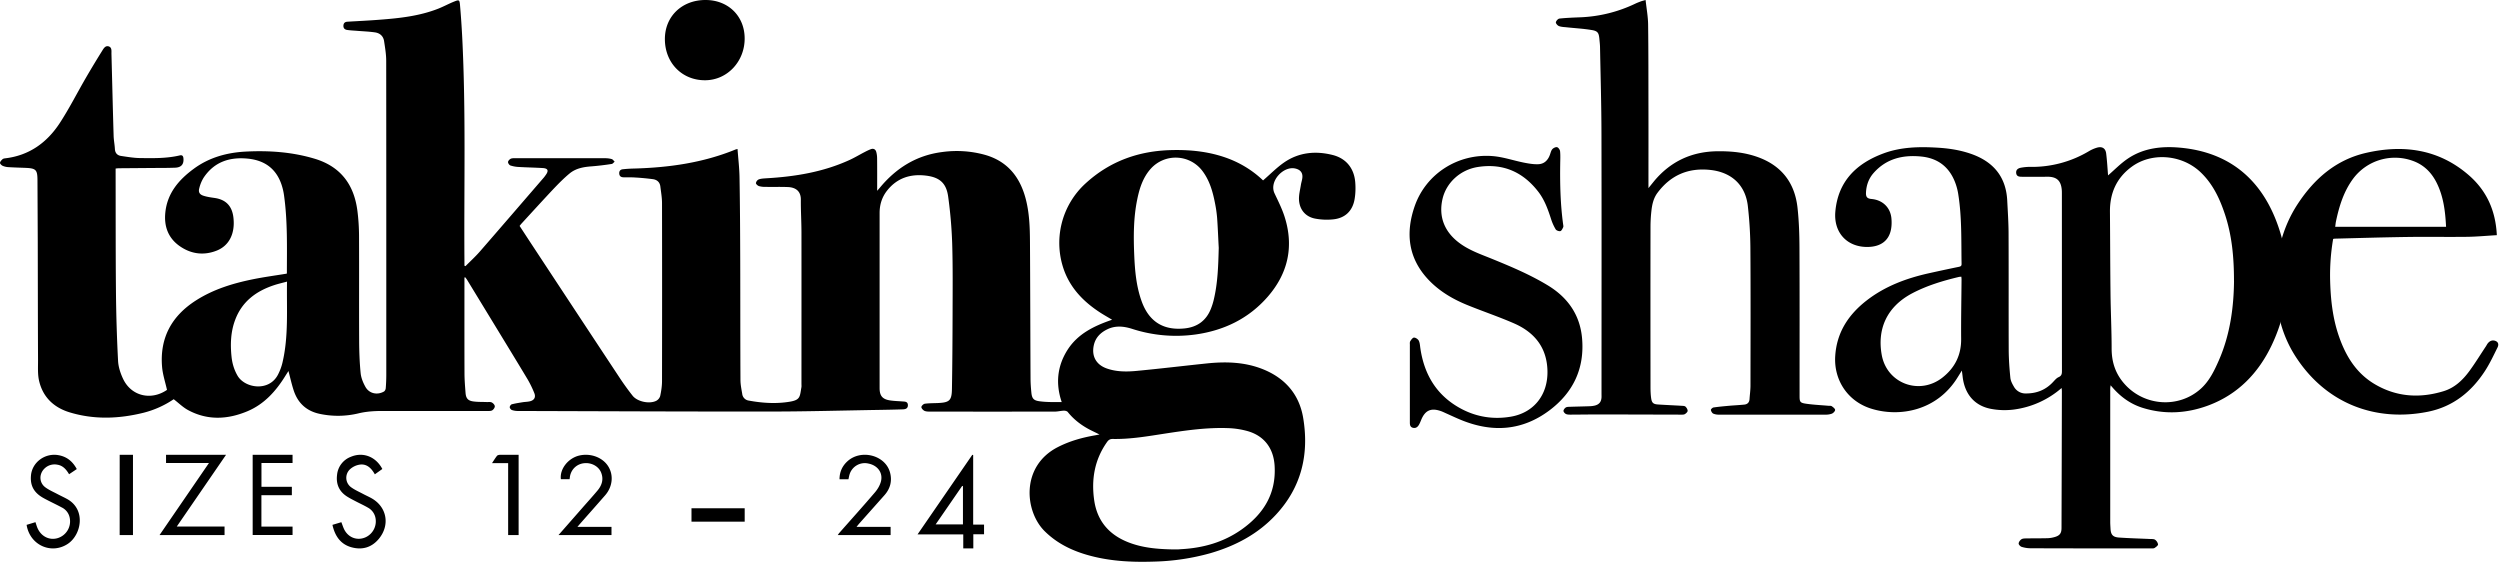
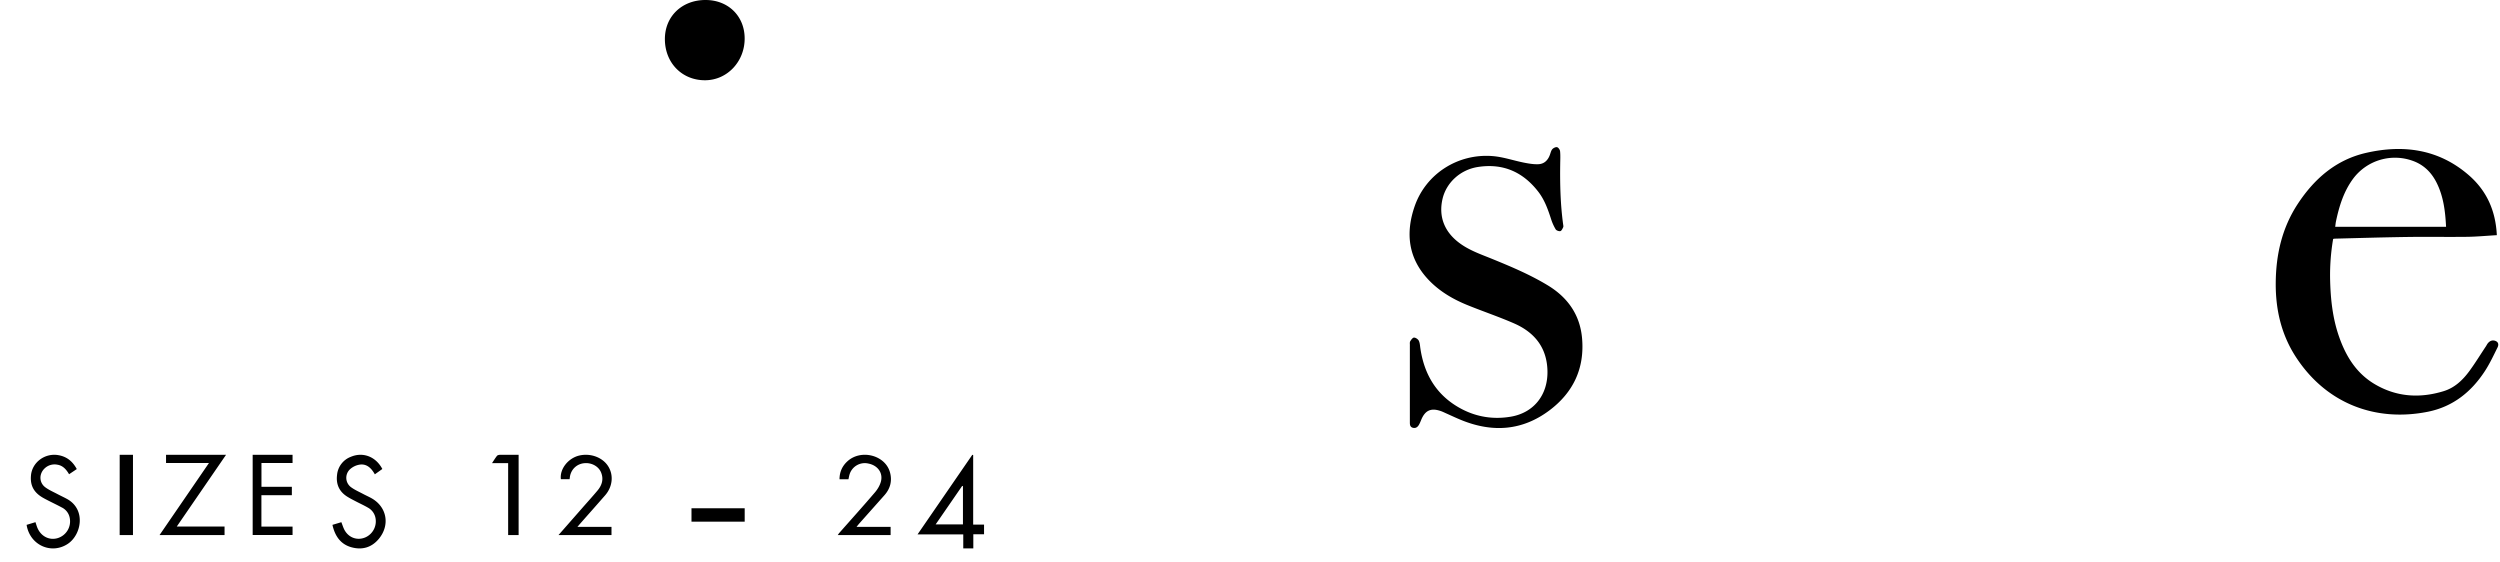
<svg xmlns="http://www.w3.org/2000/svg" width="89" height="20" viewBox="0 0 89 20">
  <g fill="none" fill-rule="evenodd">
    <path d="M0 .014h48.255V20H0z" />
-     <path fill="#000" d="M10.218 10.025c-.164.045-.308.077-.448.123-.647.211-1.156.584-1.401 1.248-.157.422-.172.861-.126 1.305.025.236.09.459.21.668.257.453 1.133.593 1.45-.045.066-.131.12-.272.153-.415.222-.942.145-1.901.162-2.884m33.17-1.19c-.02-.358-.032-.715-.058-1.072a4.577 4.577 0 0 0-.076-.531c-.081-.418-.197-.825-.465-1.168a1.192 1.192 0 0 0-1.813-.067c-.286.314-.41.704-.492 1.11-.134.655-.133 1.318-.105 1.982.024.555.073 1.108.263 1.635.26.725.773 1.048 1.536.967.445-.047.763-.276.93-.698a2.29 2.29 0 0 0 .096-.298c.15-.611.166-1.235.183-1.86m-1.652 10.724h.196c.044-.001.087-.007.13-.009.773-.043 1.493-.245 2.133-.695.787-.554 1.244-1.28 1.182-2.28-.038-.61-.364-1.052-.949-1.224a2.93 2.93 0 0 0-.719-.11c-.743-.026-1.477.079-2.21.191-.624.096-1.246.207-1.881.195-.094-.002-.15.03-.204.106-.447.629-.567 1.333-.459 2.081.107.736.531 1.225 1.217 1.493.503.197 1.031.241 1.564.252m-25.201-9.68v.141c0 1.089-.002 2.177.002 3.266 0 .235.02.47.038.706.016.193.089.275.282.3.154.021.312.015.469.021.06.003.13-.011.18.014.05.024.107.086.11.135.004.048-.046.118-.092.146-.047.028-.118.023-.178.024-1.247 0-2.494.002-3.74-.001-.289 0-.57.018-.853.087a3.116 3.116 0 0 1-1.349.02c-.48-.095-.796-.378-.948-.84-.073-.223-.123-.453-.186-.69l-.099.155c-.34.555-.761 1.028-1.373 1.282-.704.292-1.416.326-2.105-.048-.18-.097-.332-.25-.508-.385a3.4 3.4 0 0 1-1.071.481c-.878.218-1.759.252-2.632-.013-.555-.168-.945-.53-1.085-1.103-.059-.237-.041-.494-.042-.743-.006-1.412-.007-2.824-.01-4.235l-.01-2.177c-.001-.378-.051-.43-.425-.446C.705 5.968.5 5.963.296 5.95a.588.588 0 0 1-.202-.047C.054 5.884-.002 5.83 0 5.798c.004-.046.051-.094.09-.13.023-.021.064-.028.097-.032.848-.1 1.48-.554 1.936-1.248.336-.513.614-1.064.922-1.596.19-.328.386-.653.587-.975.053-.085.117-.205.24-.165.12.04.093.172.096.274.026.97.048 1.939.077 2.908.004.156.037.312.045.469.008.148.087.229.221.249.224.033.449.072.674.075.474.006.95.016 1.417-.095.082-.02.12.019.128.102.021.211-.075.329-.297.336-.253.01-.506.009-.758.01l-1.242.01c-.034 0-.068.005-.117.01v.145c.003 1.412-.001 2.824.012 4.236.008.82.032 1.642.075 2.461.01.22.086.45.181.65.294.616 1 .774 1.561.388-.061-.275-.15-.538-.174-.806-.092-1.042.34-1.828 1.211-2.382.62-.395 1.31-.605 2.022-.75.397-.08.798-.134 1.202-.2 0-.002.007-.01.007-.017.001-.926.027-1.853-.102-2.774a2.11 2.11 0 0 0-.09-.382c-.192-.566-.6-.858-1.184-.92-.655-.068-1.21.108-1.59.68a1.29 1.29 0 0 0-.152.37c-.04.142.01.227.154.271.123.039.254.058.383.076.405.056.628.282.677.692.068.563-.142 1.007-.601 1.186-.466.182-.922.117-1.328-.175-.401-.29-.544-.704-.494-1.185.07-.69.482-1.165 1.01-1.554.554-.409 1.193-.582 1.872-.615.822-.04 1.635.016 2.43.254.928.278 1.406.921 1.526 1.857.038.294.056.592.058.888.006 1.246-.002 2.492.004 3.737.002.384.015.77.053 1.15.016.168.086.34.17.49.133.24.42.303.66.167.032-.019.06-.073.063-.112a5.91 5.91 0 0 0 .02-.472c0-3.728.001-7.457-.003-11.186 0-.234-.04-.469-.075-.7-.026-.181-.148-.29-.324-.315-.21-.03-.423-.038-.635-.055-.122-.01-.244-.014-.364-.033-.077-.013-.131-.061-.125-.156.007-.093.058-.13.143-.136.379-.023.757-.04 1.135-.07.713-.054 1.424-.129 2.097-.394.198-.078.386-.183.584-.26.155-.061.174-.052.19.115.034.387.06.774.08 1.162.134 2.651.06 5.305.079 7.957v.176l.037.016c.17-.172.35-.335.509-.517.765-.879 1.524-1.762 2.286-2.644.025-.03.047-.063.07-.095.102-.145.07-.224-.11-.236-.287-.018-.575-.022-.862-.039a1.108 1.108 0 0 1-.293-.053c-.04-.014-.088-.082-.085-.123.002-.042.054-.096.097-.117.048-.022.11-.019.167-.019h3.178c.082 0 .167.008.245.03.042.01.073.06.109.093-.035.028-.067.076-.106.082a9.419 9.419 0 0 1-.712.085c-.284.02-.56.068-.783.251-.205.169-.393.36-.576.552-.386.41-.764.827-1.145 1.241-.02.022-.038.047-.062.077.173.264.344.527.517.789 1.02 1.549 2.04 3.098 3.063 4.645.14.21.289.416.446.614.168.21.6.3.84.177a.29.29 0 0 0 .139-.17c.037-.175.065-.354.065-.531.004-2.112.004-4.223 0-6.334 0-.2-.036-.4-.06-.598-.02-.151-.12-.236-.26-.256a8.653 8.653 0 0 0-.637-.06c-.139-.01-.278-.003-.418-.007-.083-.003-.141-.037-.148-.132-.007-.091.04-.145.124-.154.134-.015.268-.023.403-.026 1.24-.034 2.455-.204 3.613-.678.016-.007.034-.009.071-.018.025.344.066.681.071 1.02.017.978.022 1.957.025 2.936.004 1.42.001 2.842.008 4.262 0 .169.036.338.064.505a.27.27 0 0 0 .234.234c.483.089.972.12 1.456.04.384-.064.358-.18.417-.518.006-.038.001-.078.001-.118 0-1.8.002-3.602 0-5.403-.001-.384-.025-.769-.022-1.153.003-.251-.127-.436-.463-.45-.265-.01-.532-.002-.798-.006a.789.789 0 0 1-.232-.028c-.044-.015-.108-.073-.106-.108a.18.18 0 0 1 .098-.129c.08-.03.17-.034.257-.04 1.032-.058 2.042-.222 2.992-.659.177-.082.345-.184.52-.274.072-.038.147-.075.224-.104.095-.035.166.003.193.098.02.074.03.154.03.232.004.371.002.742.002 1.152l.098-.113c.58-.7 1.302-1.15 2.213-1.267a3.768 3.768 0 0 1 1.529.1c.783.223 1.23.765 1.44 1.534.14.516.157 1.043.16 1.572.01 1.613.012 3.226.02 4.838 0 .175.013.35.03.523.022.216.087.28.303.307.116.015.234.022.352.025.142.004.285.001.425.001-.22-.644-.165-1.274.207-1.858.367-.574.947-.853 1.587-1.072-.15-.09-.28-.163-.407-.244-.574-.37-1.042-.833-1.291-1.485a2.867 2.867 0 0 1 .757-3.128c.869-.795 1.9-1.157 3.062-1.183.725-.017 1.434.064 2.113.34.437.18.823.435 1.14.74.253-.218.482-.454.747-.638.526-.363 1.118-.421 1.728-.268.48.12.768.473.807.978.015.194.01.394-.022.586-.07.429-.341.688-.771.729a2.22 2.22 0 0 1-.647-.03c-.341-.07-.55-.328-.563-.68-.006-.17.04-.342.067-.513.015-.102.056-.203.055-.305 0-.16-.1-.248-.255-.283-.422-.097-.94.455-.738.884.13.276.27.552.361.841.336 1.064.115 2.022-.615 2.853-.677.77-1.545 1.186-2.553 1.33a5.066 5.066 0 0 1-2.27-.202c-.29-.091-.582-.121-.867.014-.248.118-.43.296-.49.575-.083.384.083.685.45.819.354.128.722.125 1.086.09.824-.078 1.646-.177 2.468-.263.683-.072 1.36-.057 2.009.201.793.316 1.302.894 1.442 1.74.214 1.29-.06 2.459-.966 3.437-.64.692-1.442 1.115-2.337 1.375a8.118 8.118 0 0 1-2.01.3c-.813.027-1.62-.015-2.407-.247-.554-.164-1.057-.416-1.477-.829-.723-.707-.868-2.323.465-3.002.42-.215.866-.339 1.328-.418l.153-.029-.306-.15c-.319-.161-.6-.37-.825-.651-.026-.033-.092-.048-.138-.047-.108.003-.216.033-.324.033-1.478.002-2.956.002-4.434 0-.07 0-.145 0-.205-.027-.05-.024-.11-.09-.11-.135.002-.042.074-.111.122-.118.155-.021.313-.018.469-.025.409-.019.49-.087.497-.5.015-.89.02-1.782.023-2.673.002-.835.011-1.67-.014-2.505a15.945 15.945 0 0 0-.143-1.668c-.065-.477-.297-.686-.775-.748-.559-.072-1.046.077-1.406.54-.177.228-.259.493-.26.781v6.242c0 .273.1.395.366.437.15.023.303.026.455.038.088.006.183.005.186.131.002.12-.086.147-.176.15-.287.01-.575.015-.862.02-1.268.02-2.536.057-3.803.058-3.012.003-6.024-.011-9.037-.02a.672.672 0 0 1-.217-.033c-.036-.012-.078-.065-.08-.102-.001-.034.04-.094.074-.103.13-.034.263-.053.395-.075.086-.013.175-.012.258-.034.15-.039.207-.148.148-.291a3.678 3.678 0 0 0-.234-.482c-.41-.684-.828-1.365-1.243-2.047l-.92-1.509c-.018-.028-.04-.055-.06-.082l-.03.006M69.824 9.85c-.033.004-.058.003-.083.008-.574.137-1.136.306-1.66.58-.942.495-1.254 1.312-1.09 2.204.187 1.014 1.345 1.44 2.16.8.446-.35.67-.804.666-1.372-.006-.708.009-1.416.014-2.123 0-.03-.004-.059-.007-.096m9.706.156c0-.87-.077-1.632-.32-2.37-.185-.558-.428-1.086-.869-1.505-.667-.634-1.745-.721-2.46-.19-.54.4-.772.943-.767 1.597.008.971.009 1.942.02 2.913.007.651.04 1.303.04 1.954 0 .492.14.916.481 1.287.705.769 1.913.846 2.69.149.308-.277.484-.644.646-1.013.409-.932.53-1.916.54-2.822m-4.484-3.763c.228-.196.45-.428.712-.603.561-.375 1.205-.444 1.863-.383 1.788.166 2.914 1.175 3.476 2.779.499 1.426.431 2.871-.225 4.25-.47.987-1.196 1.751-2.257 2.147-.761.283-1.545.331-2.332.087-.458-.142-.826-.416-1.146-.806-.007.059-.014.092-.014.126v4.743c0 .077.006.155.01.232.01.215.08.304.297.32.369.026.739.035 1.108.052.061.003.135-.004.18.026a.26.26 0 0 1 .107.166c.003.039-.07.092-.118.125-.029.02-.076.019-.115.019-1.438 0-2.875-.001-4.312-.006a1.07 1.07 0 0 1-.311-.05c-.046-.014-.108-.08-.106-.12.003-.053.051-.119.1-.15.046-.03.117-.03.178-.03.251-.005.502-.001.754-.008a1.03 1.03 0 0 0 .246-.04c.183-.051.247-.134.248-.318.005-1.628.01-3.256.013-4.885 0-.032-.006-.064-.01-.104a3.22 3.22 0 0 1-1.725.77 2.615 2.615 0 0 1-.788-.027c-.59-.112-.939-.529-1.01-1.145-.007-.064-.016-.128-.028-.219l-.14.225c-.74 1.219-2.093 1.444-3.091 1.13-.835-.262-1.332-1.02-1.277-1.875.054-.835.465-1.466 1.116-1.973.653-.508 1.409-.79 2.212-.97.356-.079.713-.156 1.07-.229.066-.014.102-.03.1-.104-.014-.833.013-1.667-.12-2.494a2.059 2.059 0 0 0-.084-.339c-.198-.578-.597-.925-1.226-.99-.657-.067-1.246.072-1.698.581-.18.202-.265.445-.275.713-.005.147.046.203.197.217.388.035.665.293.707.676.014.135.012.278-.014.411-.077.396-.363.608-.808.62-.747.02-1.239-.505-1.173-1.257.094-1.074.743-1.716 1.726-2.077.61-.224 1.25-.238 1.891-.201.406.023.806.082 1.192.214.808.275 1.266.815 1.31 1.665.02.392.047.785.048 1.177.006 1.382 0 2.764.005 4.146.002.332.026.663.059.993.011.11.071.222.13.321a.47.47 0 0 0 .429.235c.382.001.704-.13.962-.409.06-.063.12-.138.196-.171.113-.05.119-.125.119-.226-.002-2.103-.001-4.207-.002-6.31 0-.047 0-.095-.005-.142-.032-.33-.19-.463-.529-.457-.295.005-.59.003-.886.001-.095 0-.193-.008-.207-.131-.013-.122.07-.173.172-.192.103-.018.21-.03.314-.029a3.96 3.96 0 0 0 2.101-.557 1.27 1.27 0 0 1 .275-.123c.192-.06.318.012.342.205.033.268.048.539.067.778M58.583 0c.033.304.086.585.09.867.013 1.005.01 2.01.012 3.016.002.878 0 1.757 0 2.635v.179l.202-.25c.585-.701 1.336-1.051 2.25-1.062.497-.006.986.041 1.456.213.846.31 1.307.928 1.4 1.81.05.46.066.927.068 1.392.008 1.765.003 3.53.004 5.295 0 .21.015.246.229.277.265.039.534.05.8.074.04.003.088-.005.116.015.05.035.12.087.12.133 0 .046-.065.112-.117.133a.62.62 0 0 1-.233.034h-3.782a.484.484 0 0 1-.206-.036c-.041-.02-.077-.083-.084-.131-.004-.025.056-.082.093-.088.182-.027.365-.043.55-.06.183-.016.367-.024.55-.043.11-.012.174-.078.182-.192.01-.157.033-.315.034-.472.002-1.633.008-3.267-.003-4.9-.003-.5-.034-1-.09-1.497-.084-.76-.587-1.22-1.363-1.295-.771-.075-1.387.194-1.852.814-.144.192-.192.412-.218.639a5.138 5.138 0 0 0-.033.578c-.003 1.901-.002 3.803 0 5.704 0 .131.005.264.023.393.023.165.077.213.24.224.282.019.563.03.845.047.047.003.107.003.137.03.04.037.078.1.077.15-.001.04-.055.09-.098.116-.038.022-.093.02-.141.019-.974-.002-1.948-.006-2.922-.007-.335 0-.67.006-1.004.007-.056 0-.119 0-.168-.023-.04-.02-.086-.072-.087-.11 0-.04.042-.094.08-.12.037-.024.092-.025.14-.026.234-.008.467-.012.7-.02a.929.929 0 0 0 .196-.024c.156-.04.229-.133.238-.292.002-.039 0-.079 0-.118 0-3.092.005-6.183-.002-9.275-.002-1.026-.032-2.053-.051-3.08-.002-.096-.015-.192-.023-.288-.02-.211-.056-.28-.268-.315-.302-.051-.61-.066-.916-.1-.087-.008-.18-.011-.259-.043-.049-.02-.113-.096-.106-.135.01-.052.078-.126.128-.131.245-.026.491-.035.738-.045a4.977 4.977 0 0 0 1.96-.485c.063-.03.129-.055.195-.08.04-.015.082-.025.173-.051" />
    <path d="M81.016 5.304h7.922v9.456h-7.922z" />
    <path fill="#000" d="M87.08 8.072c-.028-.554-.092-1.084-.341-1.576-.178-.35-.44-.619-.823-.762a1.859 1.859 0 0 0-2.136.616c-.343.46-.505.987-.62 1.533-.012.06-.017.122-.027.19h3.947zm1.807.3c-.36.021-.706.054-1.053.059-.706.009-1.412-.005-2.118.005-.862.012-1.724.038-2.585.06-.022 0-.043.005-.071.01a7.672 7.672 0 0 0-.108 1.448c.016.69.088 1.373.318 2.03.24.689.608 1.297 1.264 1.688.773.46 1.606.516 2.461.253.394-.121.68-.396.914-.714.209-.285.393-.587.589-.881.026-.04.046-.085.078-.12.074-.084.17-.115.276-.067.106.05.098.15.06.226-.14.283-.275.572-.447.837-.483.743-1.139 1.276-2.047 1.455-1.835.363-3.603-.277-4.693-1.965-.517-.801-.716-1.688-.709-2.624.007-1.004.222-1.958.786-2.816.586-.89 1.358-1.572 2.445-1.817 1.328-.3 2.568-.124 3.625.783.652.559.973 1.275 1.015 2.15zM50.192 12.294c0-.049-.01-.106.012-.144.032-.054.09-.132.135-.132.059 0 .143.057.17.111.04.08.042.18.056.271.14.949.59 1.696 1.464 2.158.549.29 1.143.38 1.756.276.82-.14 1.317-.774 1.305-1.613-.012-.828-.444-1.38-1.182-1.705-.559-.245-1.14-.438-1.705-.67-.498-.206-.958-.48-1.332-.869-.743-.773-.843-1.683-.504-2.648.404-1.147 1.54-1.87 2.771-1.772.378.03.746.16 1.12.234.166.032.337.062.505.055.215-.008.348-.146.417-.344.024-.067.04-.143.085-.193.038-.042.12-.081.168-.069.047.013.1.09.106.144.015.145.007.292.005.439-.011.724.006 1.446.104 2.165.005.035.015.076 0 .105-.024.051-.058.126-.1.135-.05.01-.14-.022-.166-.064a1.719 1.719 0 0 1-.163-.363c-.111-.343-.23-.682-.454-.973-.542-.703-1.253-1.022-2.148-.884-.628.096-1.127.557-1.262 1.133-.15.64.07 1.193.627 1.594.35.253.756.39 1.15.551.674.275 1.344.558 1.968.936.717.434 1.15 1.056 1.222 1.888.092 1.06-.308 1.923-1.164 2.565-.961.72-2.011.795-3.114.352-.187-.075-.37-.162-.554-.244-.066-.029-.13-.062-.198-.085-.348-.121-.557-.026-.697.313-.025.061-.05.124-.083.18-.047.079-.116.128-.214.102-.1-.027-.107-.109-.107-.192v-1.411-1.332zM23.67 1.399C23.666.589 24.27.003 25.11 0c.81-.003 1.397.568 1.4 1.365.004.824-.619 1.487-1.403 1.492-.822.006-1.433-.614-1.437-1.458M34.28 17.308l-.026-.01-.945 1.371h.972v-1.361zm.365-1.107v2.475h.387v.343h-.382v.505h-.358v-.5h-1.627l1.95-2.834.03.01zM9.306 17.63v1.117h1.109v.3h-1.42V16.19h1.42v.292H9.308v.847h1.082v.3zM5.68 19.048l1.759-2.565H5.911v-.293h2.137l-1.755 2.555h1.701v.303H5.681zM30.205 17.063h-.318c0-.257.094-.47.284-.643.48-.436 1.337-.22 1.51.387.086.301.02.58-.194.822l-.902 1.014c-.026.03-.05.061-.092.113h1.213v.292h-1.882c.022-.03.037-.055.056-.077.423-.479.85-.953 1.265-1.439.099-.115.185-.26.219-.403.072-.308-.128-.564-.451-.627a.566.566 0 0 0-.673.403c-.014.05-.023.102-.035.158M19.883 19.048l.846-.964c.18-.206.365-.409.54-.618.16-.19.226-.403.132-.64-.087-.222-.336-.359-.593-.337-.26.022-.46.2-.514.454-.007.036-.01.072-.017.117h-.31c-.047-.364.263-.755.664-.845.4-.089.822.07 1.02.384.2.316.158.73-.11 1.036-.294.337-.592.672-.888 1.008l-.097.113h1.213v.292h-1.886zM2.733 16.699l-.274.184c-.101-.173-.222-.31-.417-.34a.51.51 0 0 0-.453.132c-.205.194-.2.507.024.673.132.098.285.163.43.24.113.06.23.113.343.175.687.378.51 1.278.028 1.598-.585.389-1.353.048-1.467-.676l.315-.096c.024.07.041.13.064.189.127.316.43.471.734.377a.624.624 0 0 0 .424-.71.52.52 0 0 0-.285-.38c-.214-.116-.437-.216-.65-.334-.344-.19-.48-.447-.446-.809.044-.468.5-.803.978-.718.286.05.5.21.652.495M13.344 16.886c-.129-.232-.297-.381-.54-.345a.664.664 0 0 0-.345.166.416.416 0 0 0 .051.647c.13.092.276.156.416.23.109.059.223.107.329.17.523.314.63.944.234 1.426-.264.32-.609.408-.987.3-.372-.106-.577-.39-.667-.795l.317-.095c.039.098.066.191.11.274.155.288.471.393.76.26a.626.626 0 0 0 .337-.721.535.535 0 0 0-.262-.332c-.141-.082-.29-.149-.435-.225-.105-.055-.212-.108-.312-.173-.269-.173-.392-.429-.351-.764a.764.764 0 0 1 .492-.647c.432-.182.889-.007 1.12.434l-.267.19M18.09 16.488h-.574c.065-.097.115-.182.177-.26.016-.021.065-.035.1-.036.219-.003.438-.001.67-.001v2.857h-.373v-2.56z" />
-     <path d="M0 20h89V0H0z" />
    <path fill="#000" d="M4.26 19.048h.474V16.19h-.473zM24.617 18.571h1.894v-.476h-1.894z" />
  </g>
</svg>